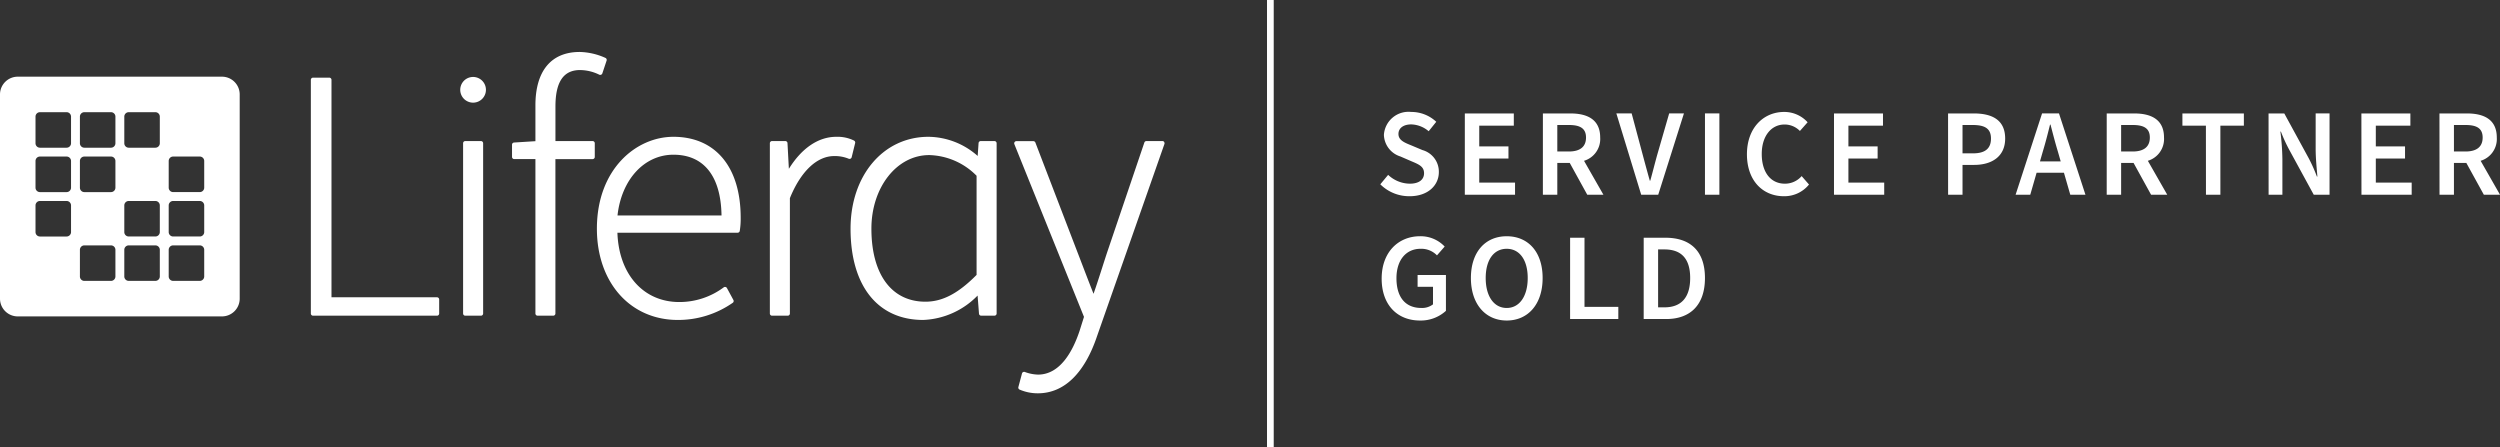
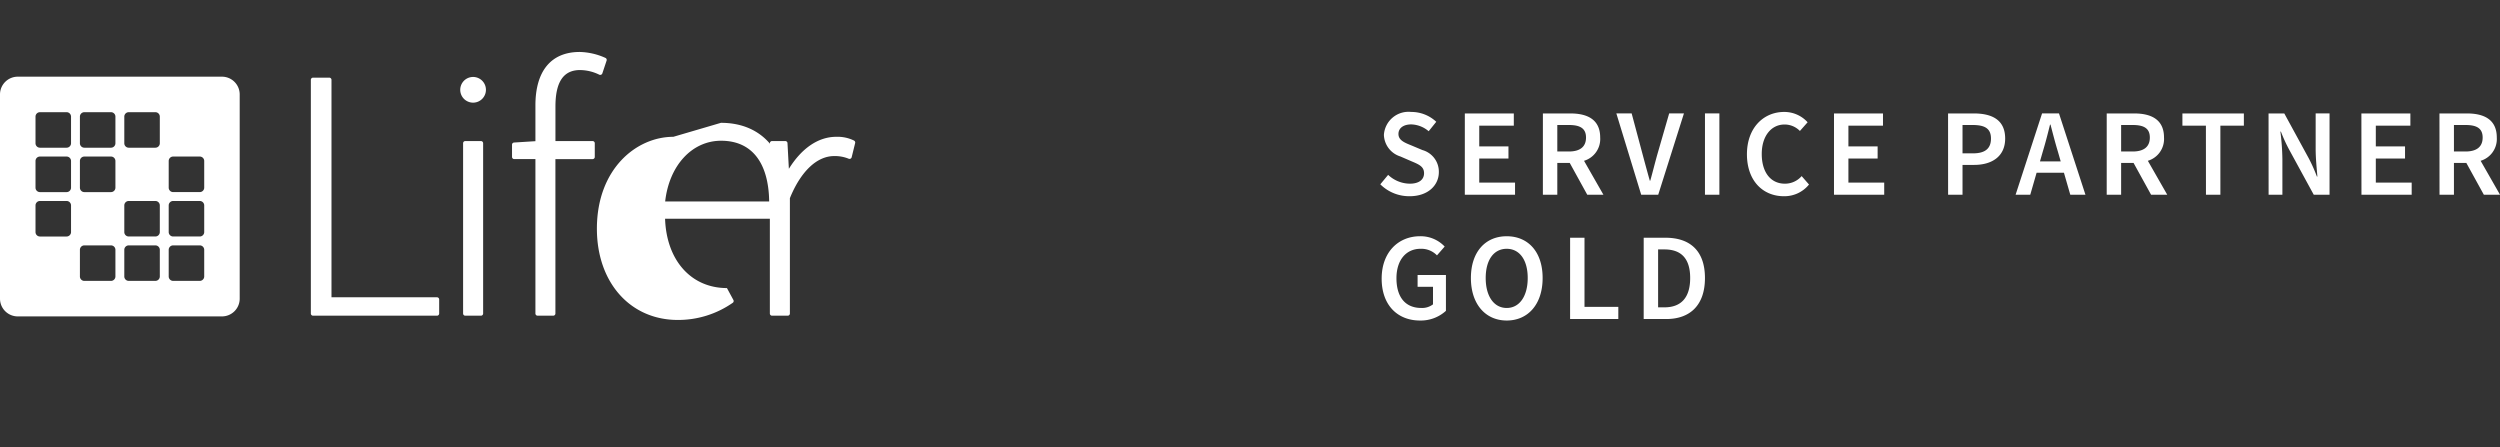
<svg xmlns="http://www.w3.org/2000/svg" id="Component_18_1" data-name="Component 18 – 1" width="215.143" height="38.5" viewBox="0 0 215.143 38.5">
  <rect x="0" y="0" width="215.143" height="38.5" fill="#333333" stroke="none" />
-   <rect id="Rectangle_1" data-name="Rectangle 1" width="0.578" height="38.5" transform="translate(109.035)" fill="#fff" />
  <path id="Path_14" data-name="Path 14" d="M19.1,50.045H1.528A1.528,1.528,0,0,0,0,51.573V69.147a1.528,1.528,0,0,0,1.528,1.528H19.1a1.528,1.528,0,0,0,1.528-1.528V51.573A1.528,1.528,0,0,0,19.1,50.045M6.113,63.417a.382.382,0,0,1-.382.382H3.438a.382.382,0,0,1-.382-.382V61.124a.382.382,0,0,1,.382-.382H5.731a.382.382,0,0,1,.382.382Zm0-3.821a.382.382,0,0,1-.382.382H3.438a.382.382,0,0,1-.382-.382V57.3a.382.382,0,0,1,.382-.382H5.731a.382.382,0,0,1,.382.382Zm0-3.821a.382.382,0,0,1-.382.382H3.438a.382.382,0,0,1-.382-.382V53.483a.382.382,0,0,1,.382-.382H5.731a.382.382,0,0,1,.382.382ZM9.933,67.237a.382.382,0,0,1-.382.382H7.259a.382.382,0,0,1-.382-.382V64.945a.382.382,0,0,1,.382-.382H9.551a.382.382,0,0,1,.382.382Zm0-7.641a.382.382,0,0,1-.382.382H7.259a.382.382,0,0,1-.382-.382V57.3a.382.382,0,0,1,.382-.382H9.551a.382.382,0,0,1,.382.382Zm0-3.821a.382.382,0,0,1-.382.382H7.259a.382.382,0,0,1-.382-.382V53.483a.382.382,0,0,1,.382-.382H9.551a.382.382,0,0,1,.382.382Zm3.82,11.461a.382.382,0,0,1-.382.382H11.079a.382.382,0,0,1-.382-.382V64.945a.382.382,0,0,1,.382-.382h2.292a.382.382,0,0,1,.382.382Zm0-3.82a.382.382,0,0,1-.382.382H11.079a.382.382,0,0,1-.382-.382V61.124a.382.382,0,0,1,.382-.382h2.292a.382.382,0,0,1,.382.382Zm0-7.641a.382.382,0,0,1-.382.382H11.079a.382.382,0,0,1-.382-.382V53.483a.382.382,0,0,1,.382-.382h2.292a.382.382,0,0,1,.382.382Zm3.821,11.461a.382.382,0,0,1-.382.382H14.9a.382.382,0,0,1-.382-.382V64.945a.382.382,0,0,1,.382-.382h2.292a.382.382,0,0,1,.382.382Zm0-3.82a.382.382,0,0,1-.382.382H14.9a.382.382,0,0,1-.382-.382V61.124a.382.382,0,0,1,.382-.382h2.292a.382.382,0,0,1,.382.382Zm0-3.821a.382.382,0,0,1-.382.382H14.9a.382.382,0,0,1-.382-.382V57.3a.382.382,0,0,1,.382-.382h2.292a.382.382,0,0,1,.382.382Z" transform="translate(0 -43.446)" fill="#fff" />
  <path id="Path_15" data-name="Path 15" d="M213.672,69.583H204.6V50.871a.188.188,0,0,0-.188-.188h-1.4a.188.188,0,0,0-.188.188V70.98a.188.188,0,0,0,.188.188h10.667a.188.188,0,0,0,.188-.188V69.772a.188.188,0,0,0-.188-.188" transform="translate(-176.073 -44)" fill="#fff" />
  <path id="Path_16" data-name="Path 16" d="M341.091,41.595h-3.2V38.616c0-2.107.691-3.131,2.112-3.131a3.807,3.807,0,0,1,1.662.4.186.186,0,0,0,.156,0,.189.189,0,0,0,.106-.114l.366-1.1a.188.188,0,0,0-.1-.232,5.681,5.681,0,0,0-2.212-.511c-2.459,0-3.813,1.632-3.813,4.594v3.084l-1.837.115a.188.188,0,0,0-.177.188v1.049a.188.188,0,0,0,.188.188h1.826V56.436a.188.188,0,0,0,.188.188H337.7a.188.188,0,0,0,.188-.188V43.149h3.2a.188.188,0,0,0,.188-.188V41.783a.188.188,0,0,0-.188-.188" transform="translate(-290.091 -29.456)" fill="#fff" />
-   <path id="Path_17" data-name="Path 17" d="M396.133,89.282c-3.189,0-6.578,2.772-6.578,7.908,0,4.624,2.863,7.853,6.962,7.853a8.2,8.2,0,0,0,4.719-1.469.188.188,0,0,0,.066-.25l-.555-1.025a.188.188,0,0,0-.274-.064,6.379,6.379,0,0,1-3.828,1.266c-3.084,0-5.205-2.388-5.324-5.964h10.344a.188.188,0,0,0,.185-.156,6.594,6.594,0,0,0,.079-1.131c0-4.363-2.167-6.969-5.8-6.969m-4.8,6.768c.344-3.088,2.3-5.226,4.814-5.226,2.621,0,4.085,1.854,4.137,5.226Z" transform="translate(-338.188 -77.509)" fill="#fff" />
+   <path id="Path_17" data-name="Path 17" d="M396.133,89.282c-3.189,0-6.578,2.772-6.578,7.908,0,4.624,2.863,7.853,6.962,7.853a8.2,8.2,0,0,0,4.719-1.469.188.188,0,0,0,.066-.25l-.555-1.025c-3.084,0-5.205-2.388-5.324-5.964h10.344a.188.188,0,0,0,.185-.156,6.594,6.594,0,0,0,.079-1.131c0-4.363-2.167-6.969-5.8-6.969m-4.8,6.768c.344-3.088,2.3-5.226,4.814-5.226,2.621,0,4.085,1.854,4.137,5.226Z" transform="translate(-338.188 -77.509)" fill="#fff" />
  <path id="Path_18" data-name="Path 18" d="M509.686,89.607a3.224,3.224,0,0,0-1.536-.325c-1.536,0-2.969.974-4.075,2.756l-.119-2.212a.188.188,0,0,0-.188-.178h-1.141a.188.188,0,0,0-.188.188v14.653a.188.188,0,0,0,.188.188h1.348a.188.188,0,0,0,.188-.188V94.56c.936-2.3,2.323-3.62,3.809-3.62a3.112,3.112,0,0,1,1.261.233.189.189,0,0,0,.246-.132l.3-1.22a.188.188,0,0,0-.1-.215" transform="translate(-436.187 -77.509)" fill="#fff" />
-   <path id="Path_19" data-name="Path 19" d="M567.5,89.647h-1.178a.189.189,0,0,0-.188.175l-.077,1.108a6.47,6.47,0,0,0-4.24-1.649c-3.882,0-6.7,3.326-6.7,7.908,0,4.917,2.336,7.853,6.249,7.853a6.893,6.893,0,0,0,4.684-2.1l.12,1.558a.188.188,0,0,0,.188.174H567.5a.188.188,0,0,0,.188-.188V89.836a.188.188,0,0,0-.188-.188m-1.537,2.989v8.528c-1.578,1.594-2.938,2.306-4.4,2.306-2.912,0-4.651-2.35-4.651-6.287,0-3.549,2.182-6.33,4.969-6.33a5.934,5.934,0,0,1,4.084,1.782" transform="translate(-481.921 -77.508)" fill="#fff" />
-   <path id="Path_20" data-name="Path 20" d="M674.831,92.139a.189.189,0,0,0-.154-.08H673.3a.189.189,0,0,0-.178.128L670,101.4c-.165.487-.337,1.025-.514,1.576-.24.749-.488,1.52-.737,2.228-.306-.765-.623-1.6-.931-2.4-.188-.493-.37-.971-.54-1.407l-3.534-9.209a.189.189,0,0,0-.176-.121h-1.458a.189.189,0,0,0-.175.259l5.992,14.864-.381,1.208c-.572,1.715-1.656,3.759-3.575,3.759a3.479,3.479,0,0,1-1.129-.225.188.188,0,0,0-.25.127l-.311,1.166a.189.189,0,0,0,.1.22,3.95,3.95,0,0,0,1.574.322c2.258,0,4.025-1.714,5.108-4.953l5.786-16.5a.188.188,0,0,0-.024-.171" transform="translate(-574.642 -79.92)" fill="#fff" />
  <path id="Path_21" data-name="Path 21" d="M303.746,92.059H302.4a.188.188,0,0,0-.188.188V106.9a.188.188,0,0,0,.188.188h1.348a.188.188,0,0,0,.188-.188V92.247a.188.188,0,0,0-.188-.188" transform="translate(-262.359 -79.92)" fill="#fff" />
  <path id="Rectangle_3" data-name="Rectangle 3" d="M1.105,0h0A1.105,1.105,0,0,1,2.211,1.105v0A1.105,1.105,0,0,1,1.106,2.211h0A1.105,1.105,0,0,1,0,1.105v0A1.105,1.105,0,0,1,1.105,0Z" transform="translate(39.607 6.623)" fill="#fff" />
  <path id="Path_48407" data-name="Path 48407" d="M3.664,17.272c1.583,0,2.514-.941,2.514-2.075A1.933,1.933,0,0,0,4.766,13.3l-.952-.4c-.578-.235-1.112-.439-1.112-.984,0-.513.439-.824,1.1-.824a2.4,2.4,0,0,1,1.5.588l.653-.813A3.125,3.125,0,0,0,3.8,10.02,2.122,2.122,0,0,0,1.45,11.988a2.014,2.014,0,0,0,1.412,1.861l.963.417c.631.267,1.08.449,1.08,1.027,0,.546-.428.9-1.219.9a2.761,2.761,0,0,1-1.872-.759l-.674.813A3.523,3.523,0,0,0,3.664,17.272Zm4.749-.128h4.322V16.1H9.655V14.031h2.514V12.983H9.655V11.2h2.974V10.148H8.414Zm6.718,0h1.241V14.406h1.07l1.508,2.738h1.391l-1.669-2.92a1.958,1.958,0,0,0,1.391-2c0-1.562-1.112-2.075-2.567-2.075H15.132Zm1.241-3.723V11.143h.995c.952,0,1.476.278,1.476,1.08s-.524,1.2-1.476,1.2Zm7.22,3.723h1.465l2.214-7H26l-1.016,3.519c-.225.8-.385,1.465-.61,2.268h-.043c-.225-.8-.406-1.465-.62-2.268l-.941-3.519H21.453Zm5.487,0h1.241v-7H29.08Zm6.793.128a2.723,2.723,0,0,0,2.161-1.006L37.4,15.54a1.894,1.894,0,0,1-1.444.653c-1.209,0-1.99-.963-1.99-2.557,0-1.562.834-2.535,1.958-2.535a1.834,1.834,0,0,1,1.326.556l.663-.749a2.7,2.7,0,0,0-2.022-.888c-1.765,0-3.2,1.359-3.2,3.648C32.7,15.989,34.1,17.272,35.873,17.272Zm4.311-.128h4.322V16.1H41.424V14.031h2.514V12.983H41.424V11.2H44.4V10.148H40.184Zm9.82,0h1.241V14.577H52.25c1.508,0,2.664-.717,2.664-2.268,0-1.626-1.155-2.161-2.706-2.161H50Zm1.241-3.562V11.143h.866c1.038,0,1.583.289,1.583,1.166,0,.856-.5,1.273-1.54,1.273Zm6.91-.16c.225-.738.428-1.53.62-2.311h.043c.2.77.406,1.572.631,2.311l.246.856H57.908Zm-2.343,3.723h1.262l.546-1.893h2.353l.546,1.893h1.305l-2.278-7H58.09Zm7.841,0h1.241V14.406h1.07l1.508,2.738h1.391l-1.669-2.92a1.958,1.958,0,0,0,1.391-2c0-1.562-1.112-2.075-2.567-2.075H63.653Zm1.241-3.723V11.143h.995c.952,0,1.476.278,1.476,1.08s-.524,1.2-1.476,1.2Zm7.3,3.723h1.241V11.2h2.022V10.148H70.167V11.2h2.022Zm5.391,0h1.187V14.085A21.013,21.013,0,0,0,78.6,11.71h.043a13.565,13.565,0,0,0,.727,1.583l2.1,3.851h1.359v-7H81.634v3.059c0,.77.086,1.626.15,2.375h-.043A13.552,13.552,0,0,0,81.035,14l-2.1-3.851H77.58Zm7.991,0h4.322V16.1H86.811V14.031h2.514V12.983H86.811V11.2h2.974V10.148H85.57Zm6.718,0h1.241V14.406H94.6l1.508,2.738H97.5l-1.669-2.92a1.958,1.958,0,0,0,1.391-2c0-1.562-1.112-2.075-2.567-2.075H92.288Zm1.241-3.723V11.143h.995c.952,0,1.476.278,1.476,1.08s-.524,1.2-1.476,1.2ZM4.552,27.969a3.206,3.206,0,0,0,2.236-.834V24.054H4.349V25.07H5.675v1.508a1.547,1.547,0,0,1-1.006.31c-1.4,0-2.139-.963-2.139-2.557,0-1.572.834-2.535,2.075-2.535a1.869,1.869,0,0,1,1.412.567l.663-.759a2.84,2.84,0,0,0-2.118-.888c-1.861,0-3.305,1.359-3.305,3.648C1.258,26.686,2.659,27.969,4.552,27.969Zm7.466,0c1.829,0,3.091-1.391,3.091-3.658s-1.262-3.594-3.091-3.594-3.081,1.337-3.081,3.594S10.2,27.969,12.019,27.969Zm0-1.08c-1.1,0-1.808-1.006-1.808-2.578s.706-2.514,1.808-2.514,1.808.952,1.808,2.514S13.12,26.889,12.019,26.889Zm5.455.952h4.15V26.793h-2.91V20.845H17.474Zm6.333,0h1.936c2.075,0,3.337-1.209,3.337-3.53s-1.262-3.466-3.4-3.466H23.807Zm1.241-1.006V21.851h.546c1.412,0,2.214.749,2.214,2.46s-.8,2.524-2.214,2.524Z" transform="translate(117.645 -0.386)" fill="#fff" />
</svg>